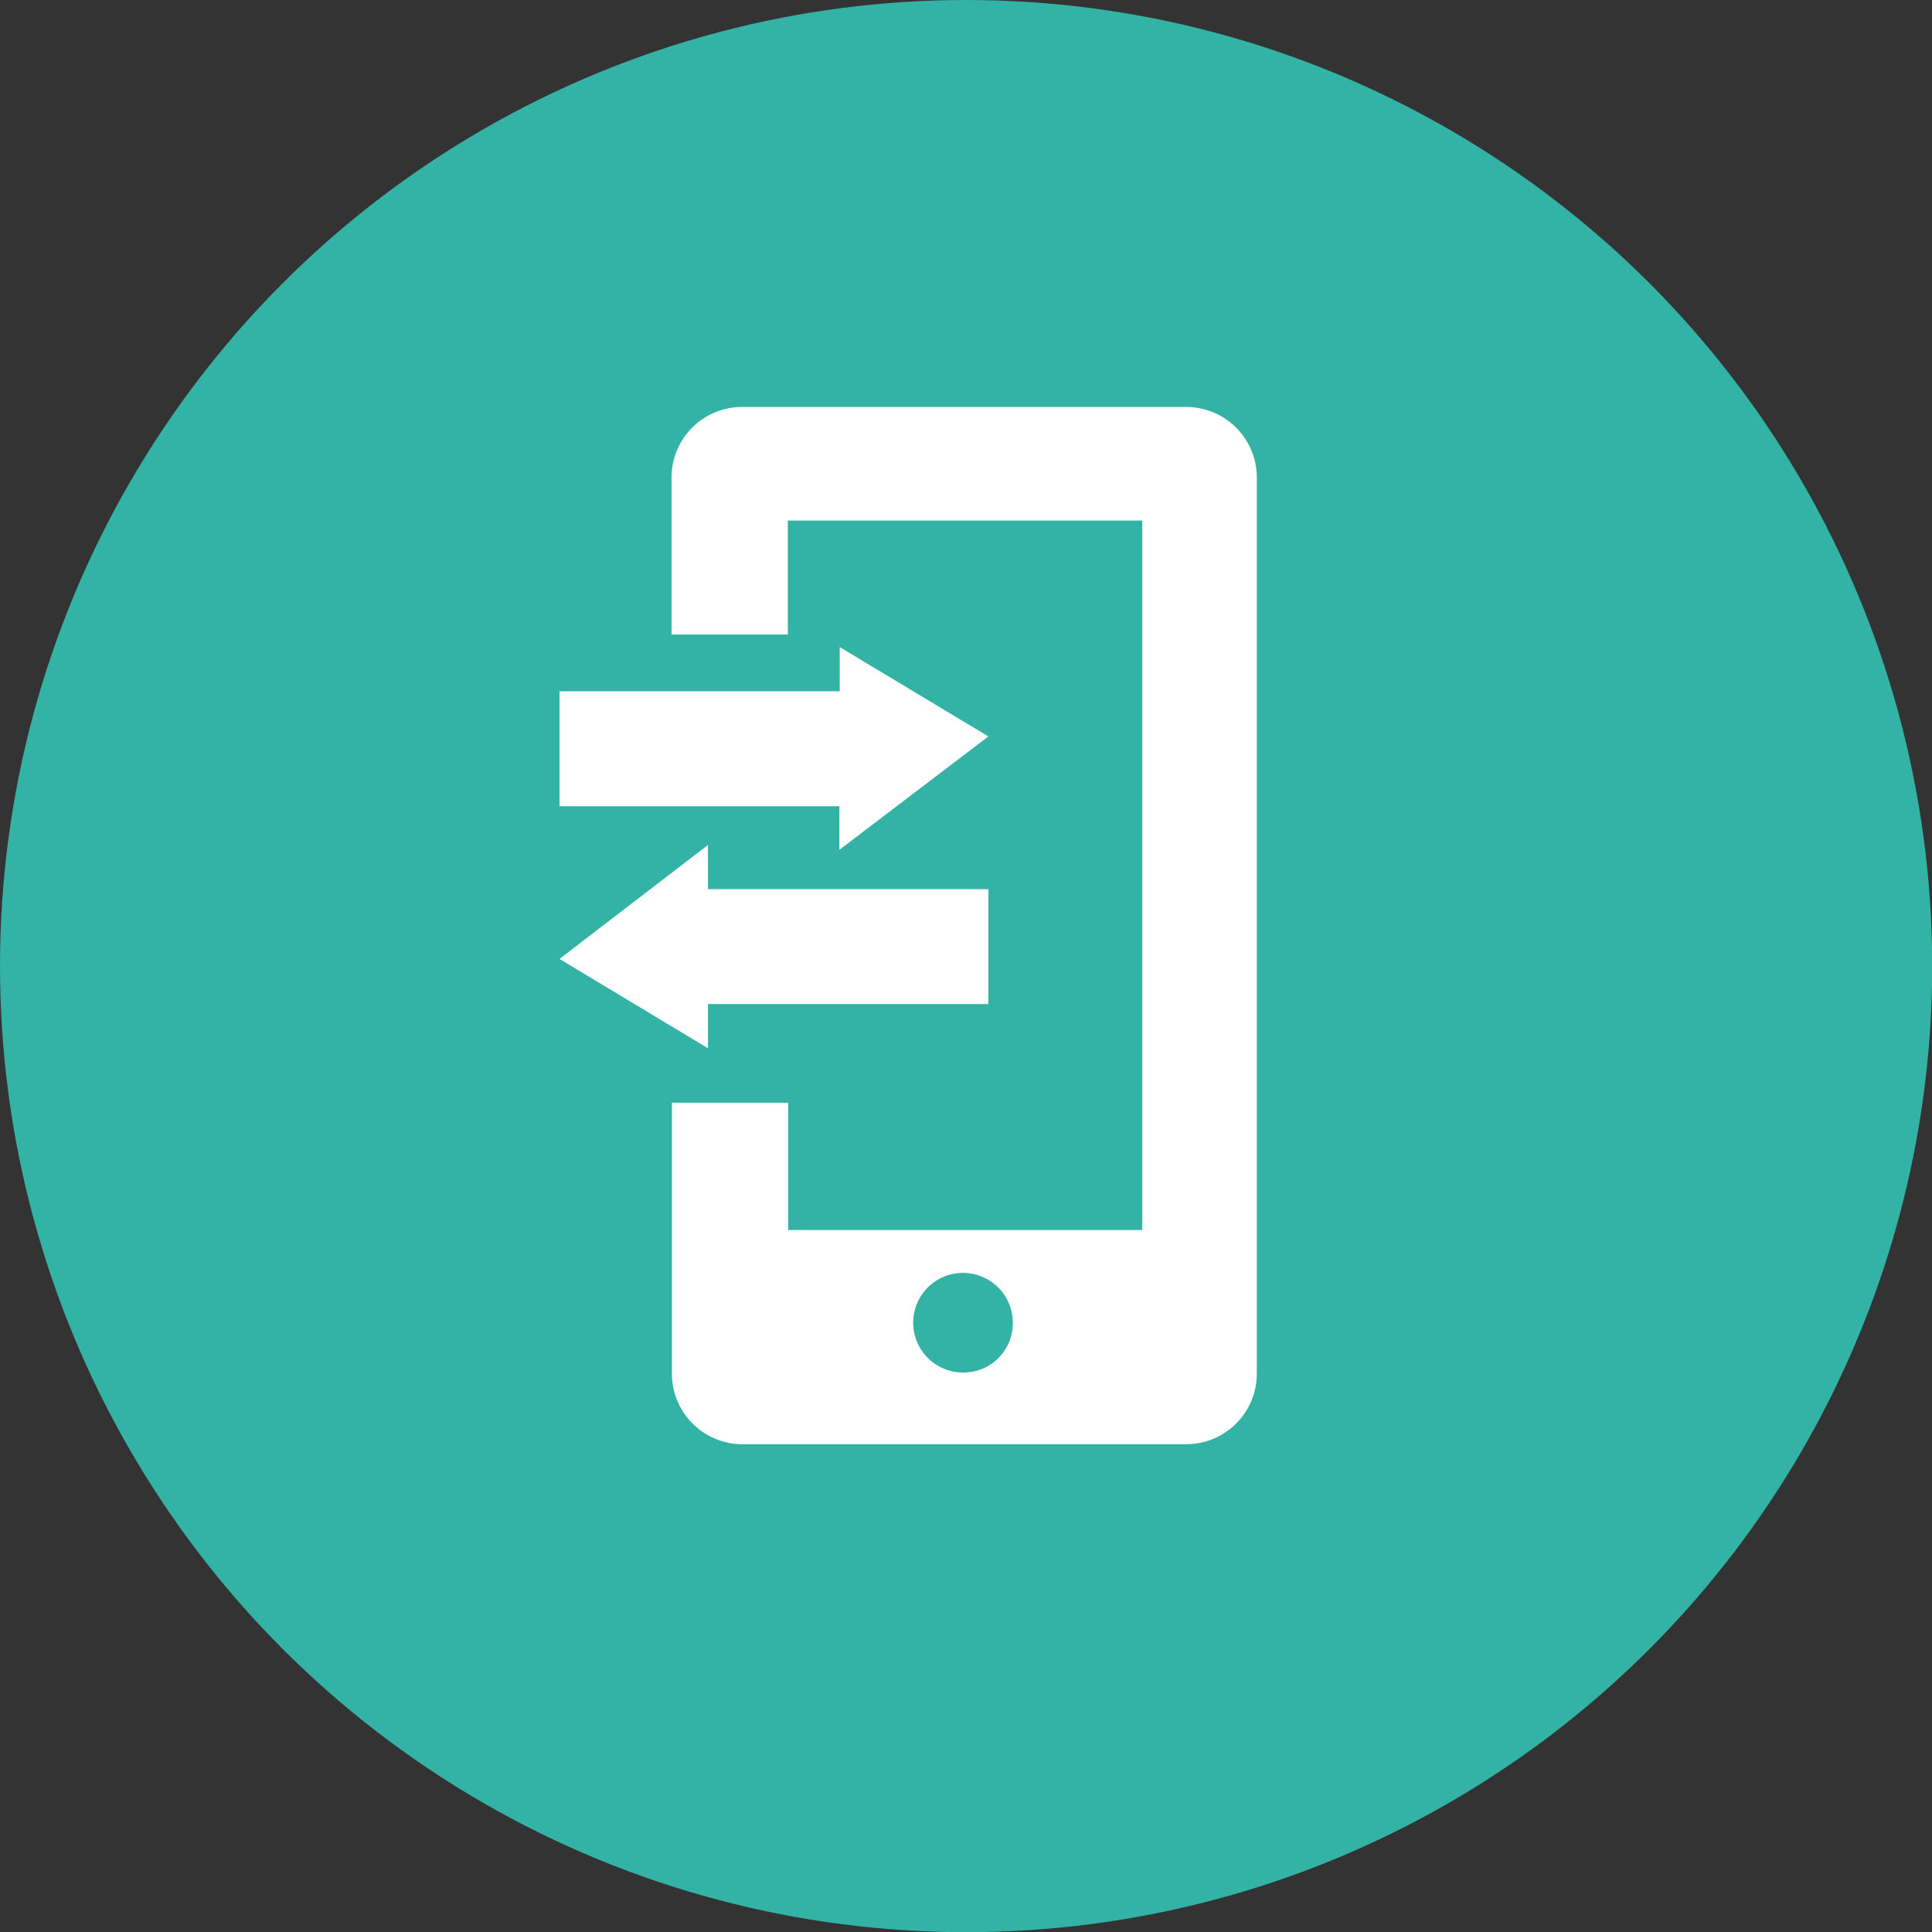
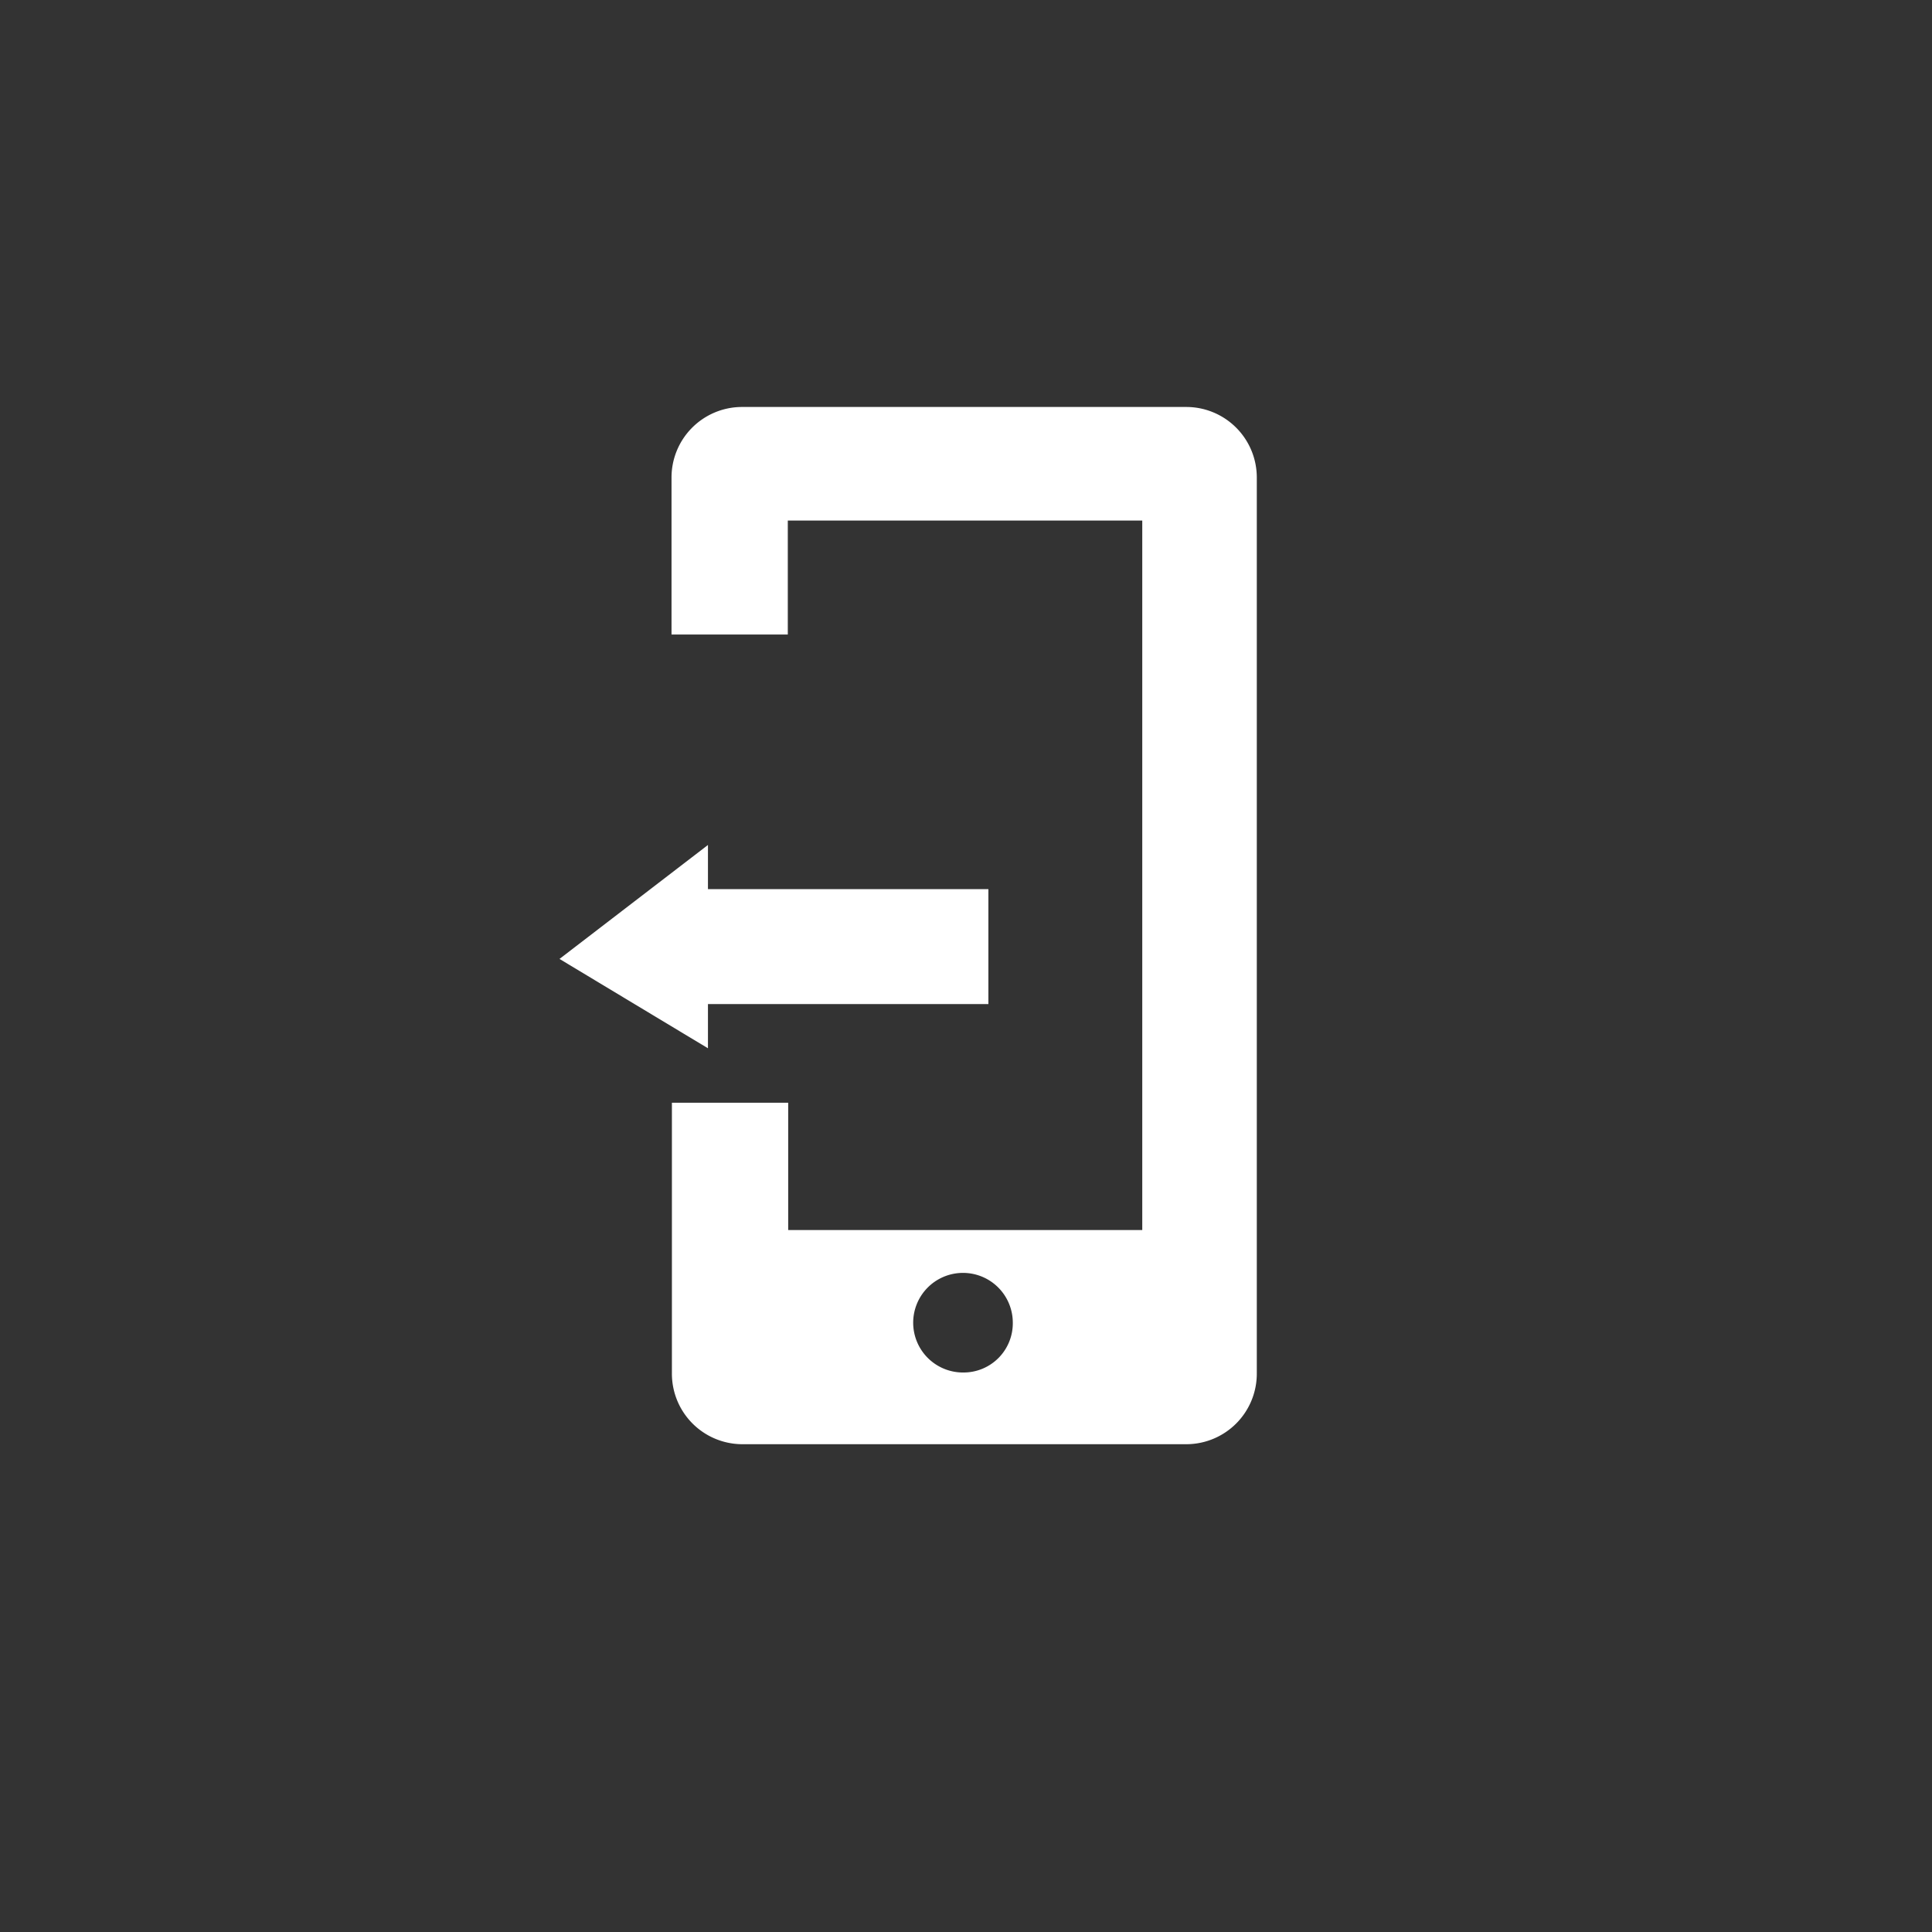
<svg xmlns="http://www.w3.org/2000/svg" viewBox="0 0 99.69 99.69">
  <rect x="0" y="0" width="99.69" height="99.69" fill="#333333" stroke="none" />
  <defs>
    <style>.cls-1{fill:#33b3a5;}.cls-2{fill:#fff;}</style>
  </defs>
  <g id="Layer_2" data-name="Layer 2">
    <g id="Layer_1-2" data-name="Layer 1">
-       <circle class="cls-1" cx="49.85" cy="49.85" r="49.85" />
      <path class="cls-2" d="M61.24,21h-23a3.64,3.64,0,0,0-3.59,3.67v8.07l6,0V26.86H58.94V63.47H40.67V56.9l-6,0V70.85a3.64,3.64,0,0,0,3.59,3.67h23a3.64,3.64,0,0,0,3.59-3.67V24.62A3.64,3.64,0,0,0,61.24,21ZM49.74,70.82a2.57,2.57,0,1,1,2.52-2.57A2.54,2.54,0,0,1,49.74,70.82Z" />
-       <path class="cls-2" d="M43.31,43.85,51,38l-7.67-4.61v2.28H28.87v5.93H43.31Z" />
      <path class="cls-2" d="M36.53,43.6l-7.66,5.88,7.66,4.61V51.81H51V45.88H36.53Z" />
    </g>
  </g>
</svg>